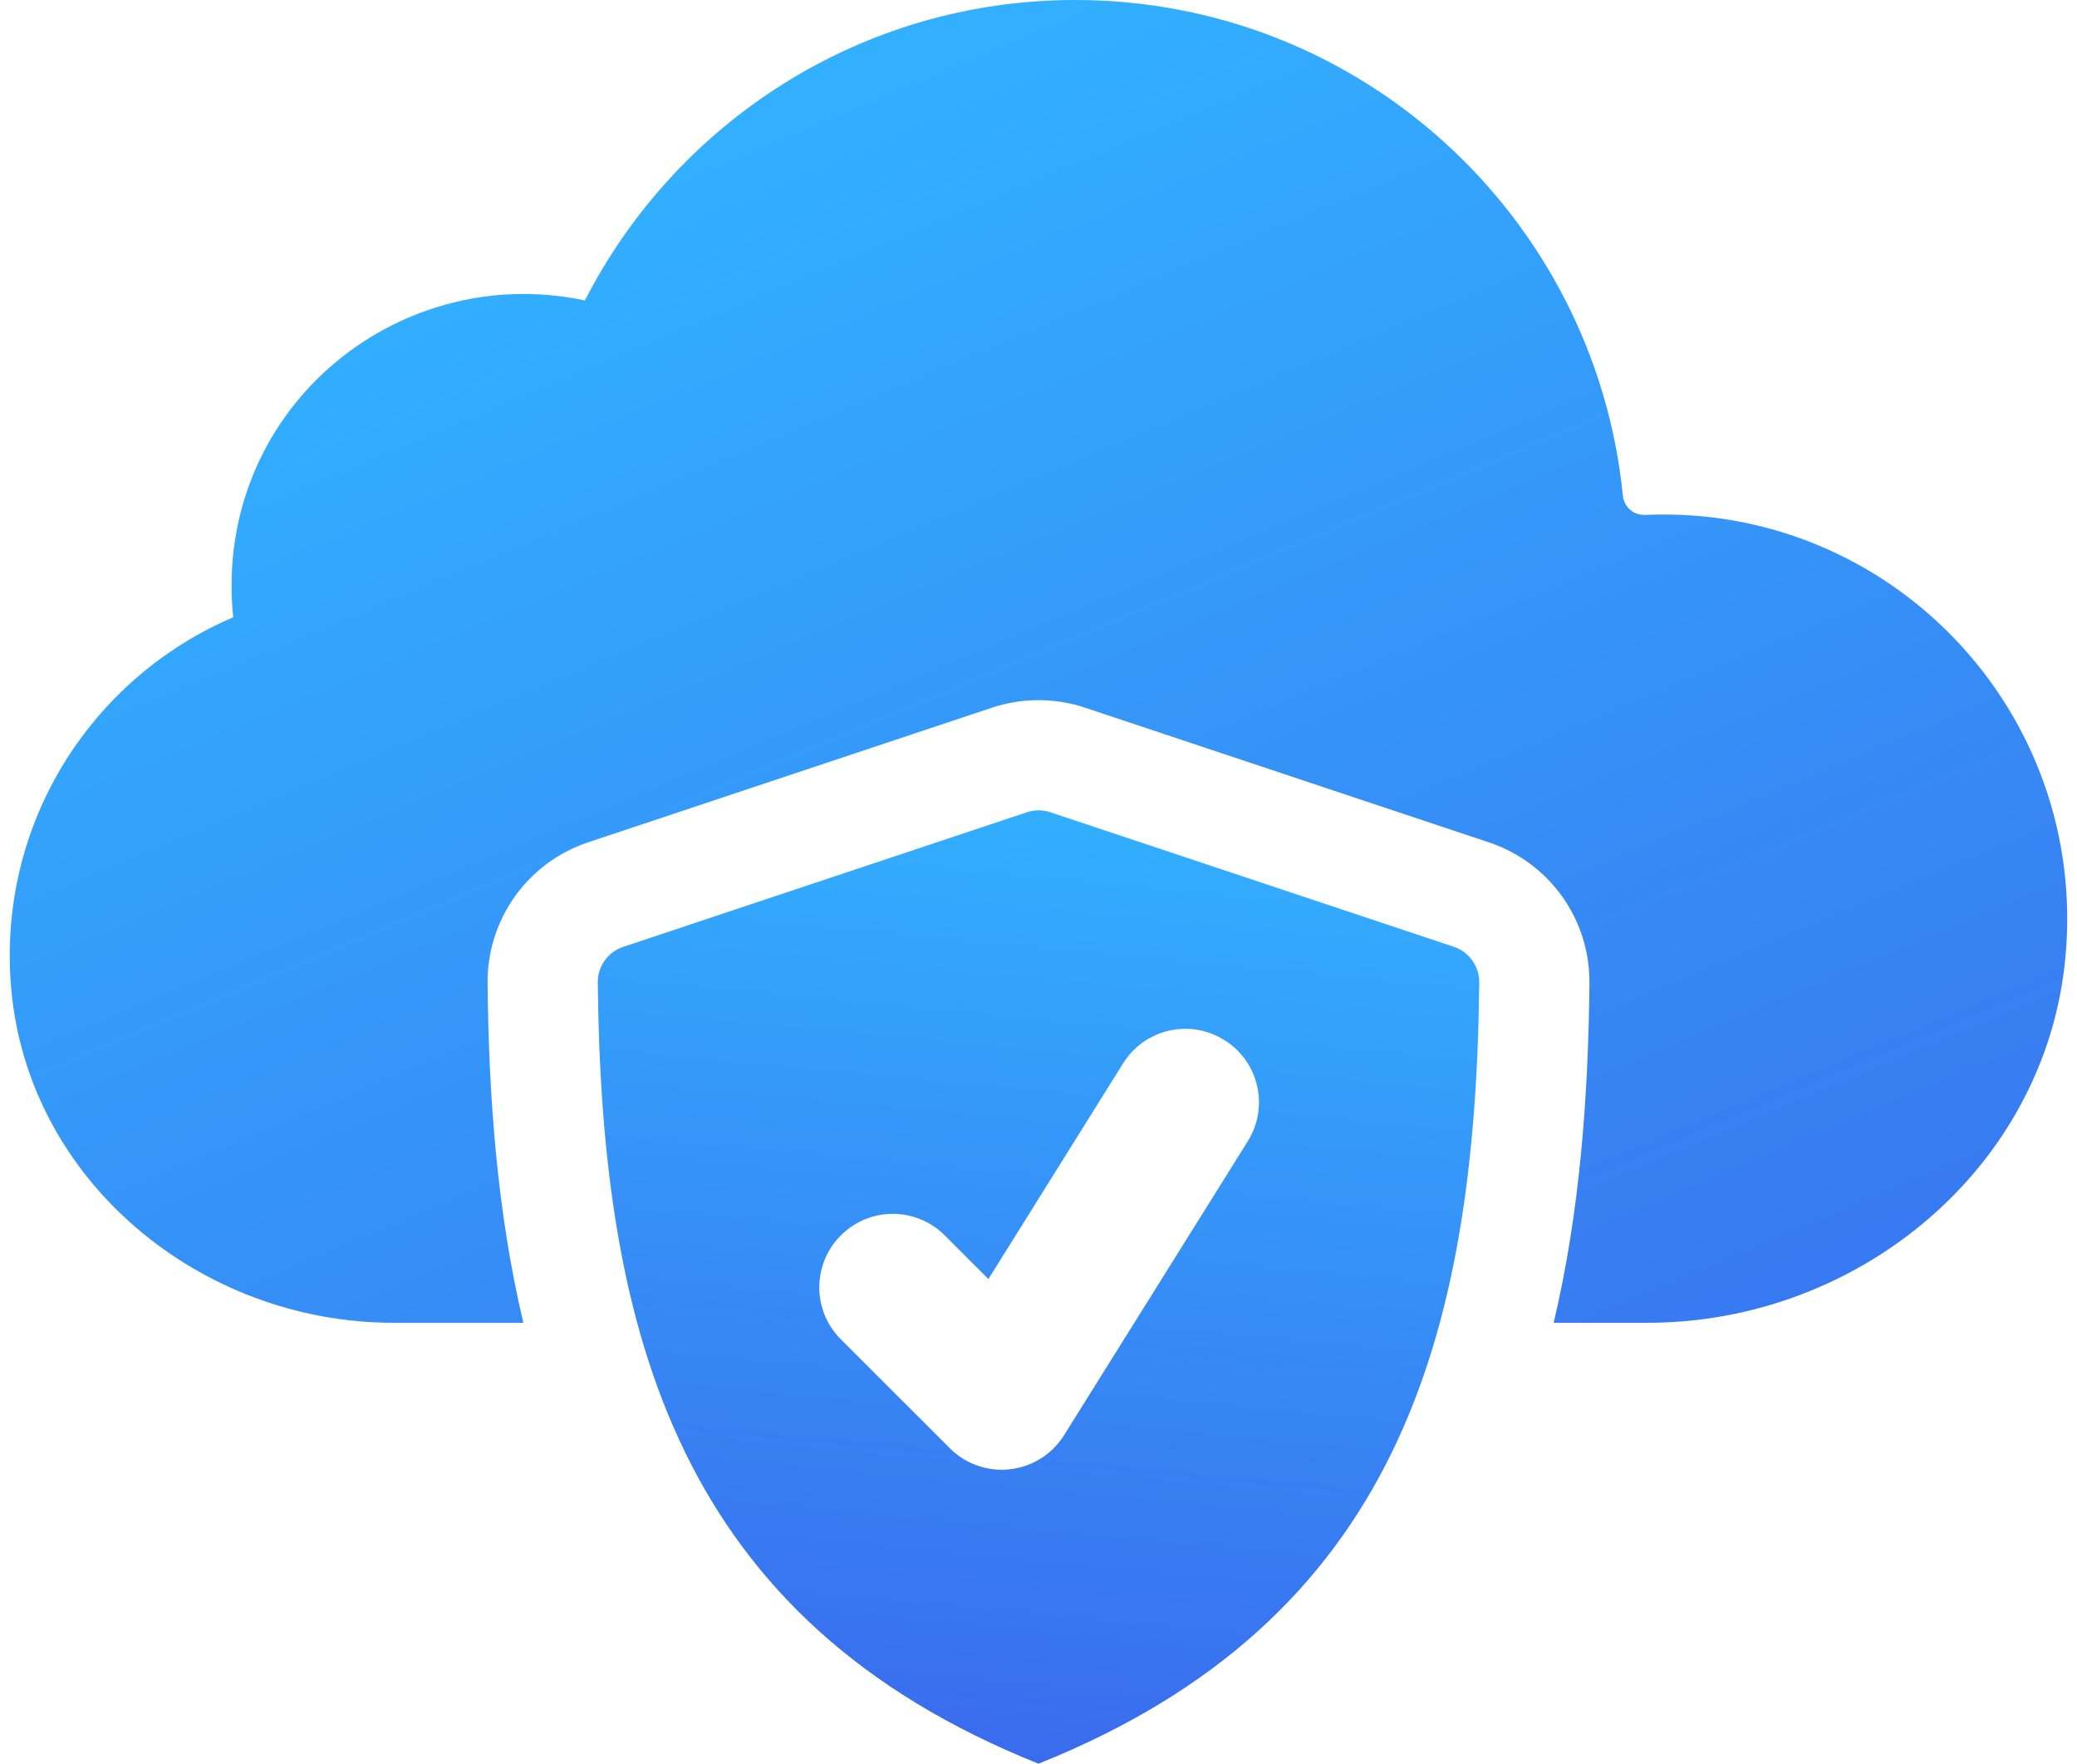
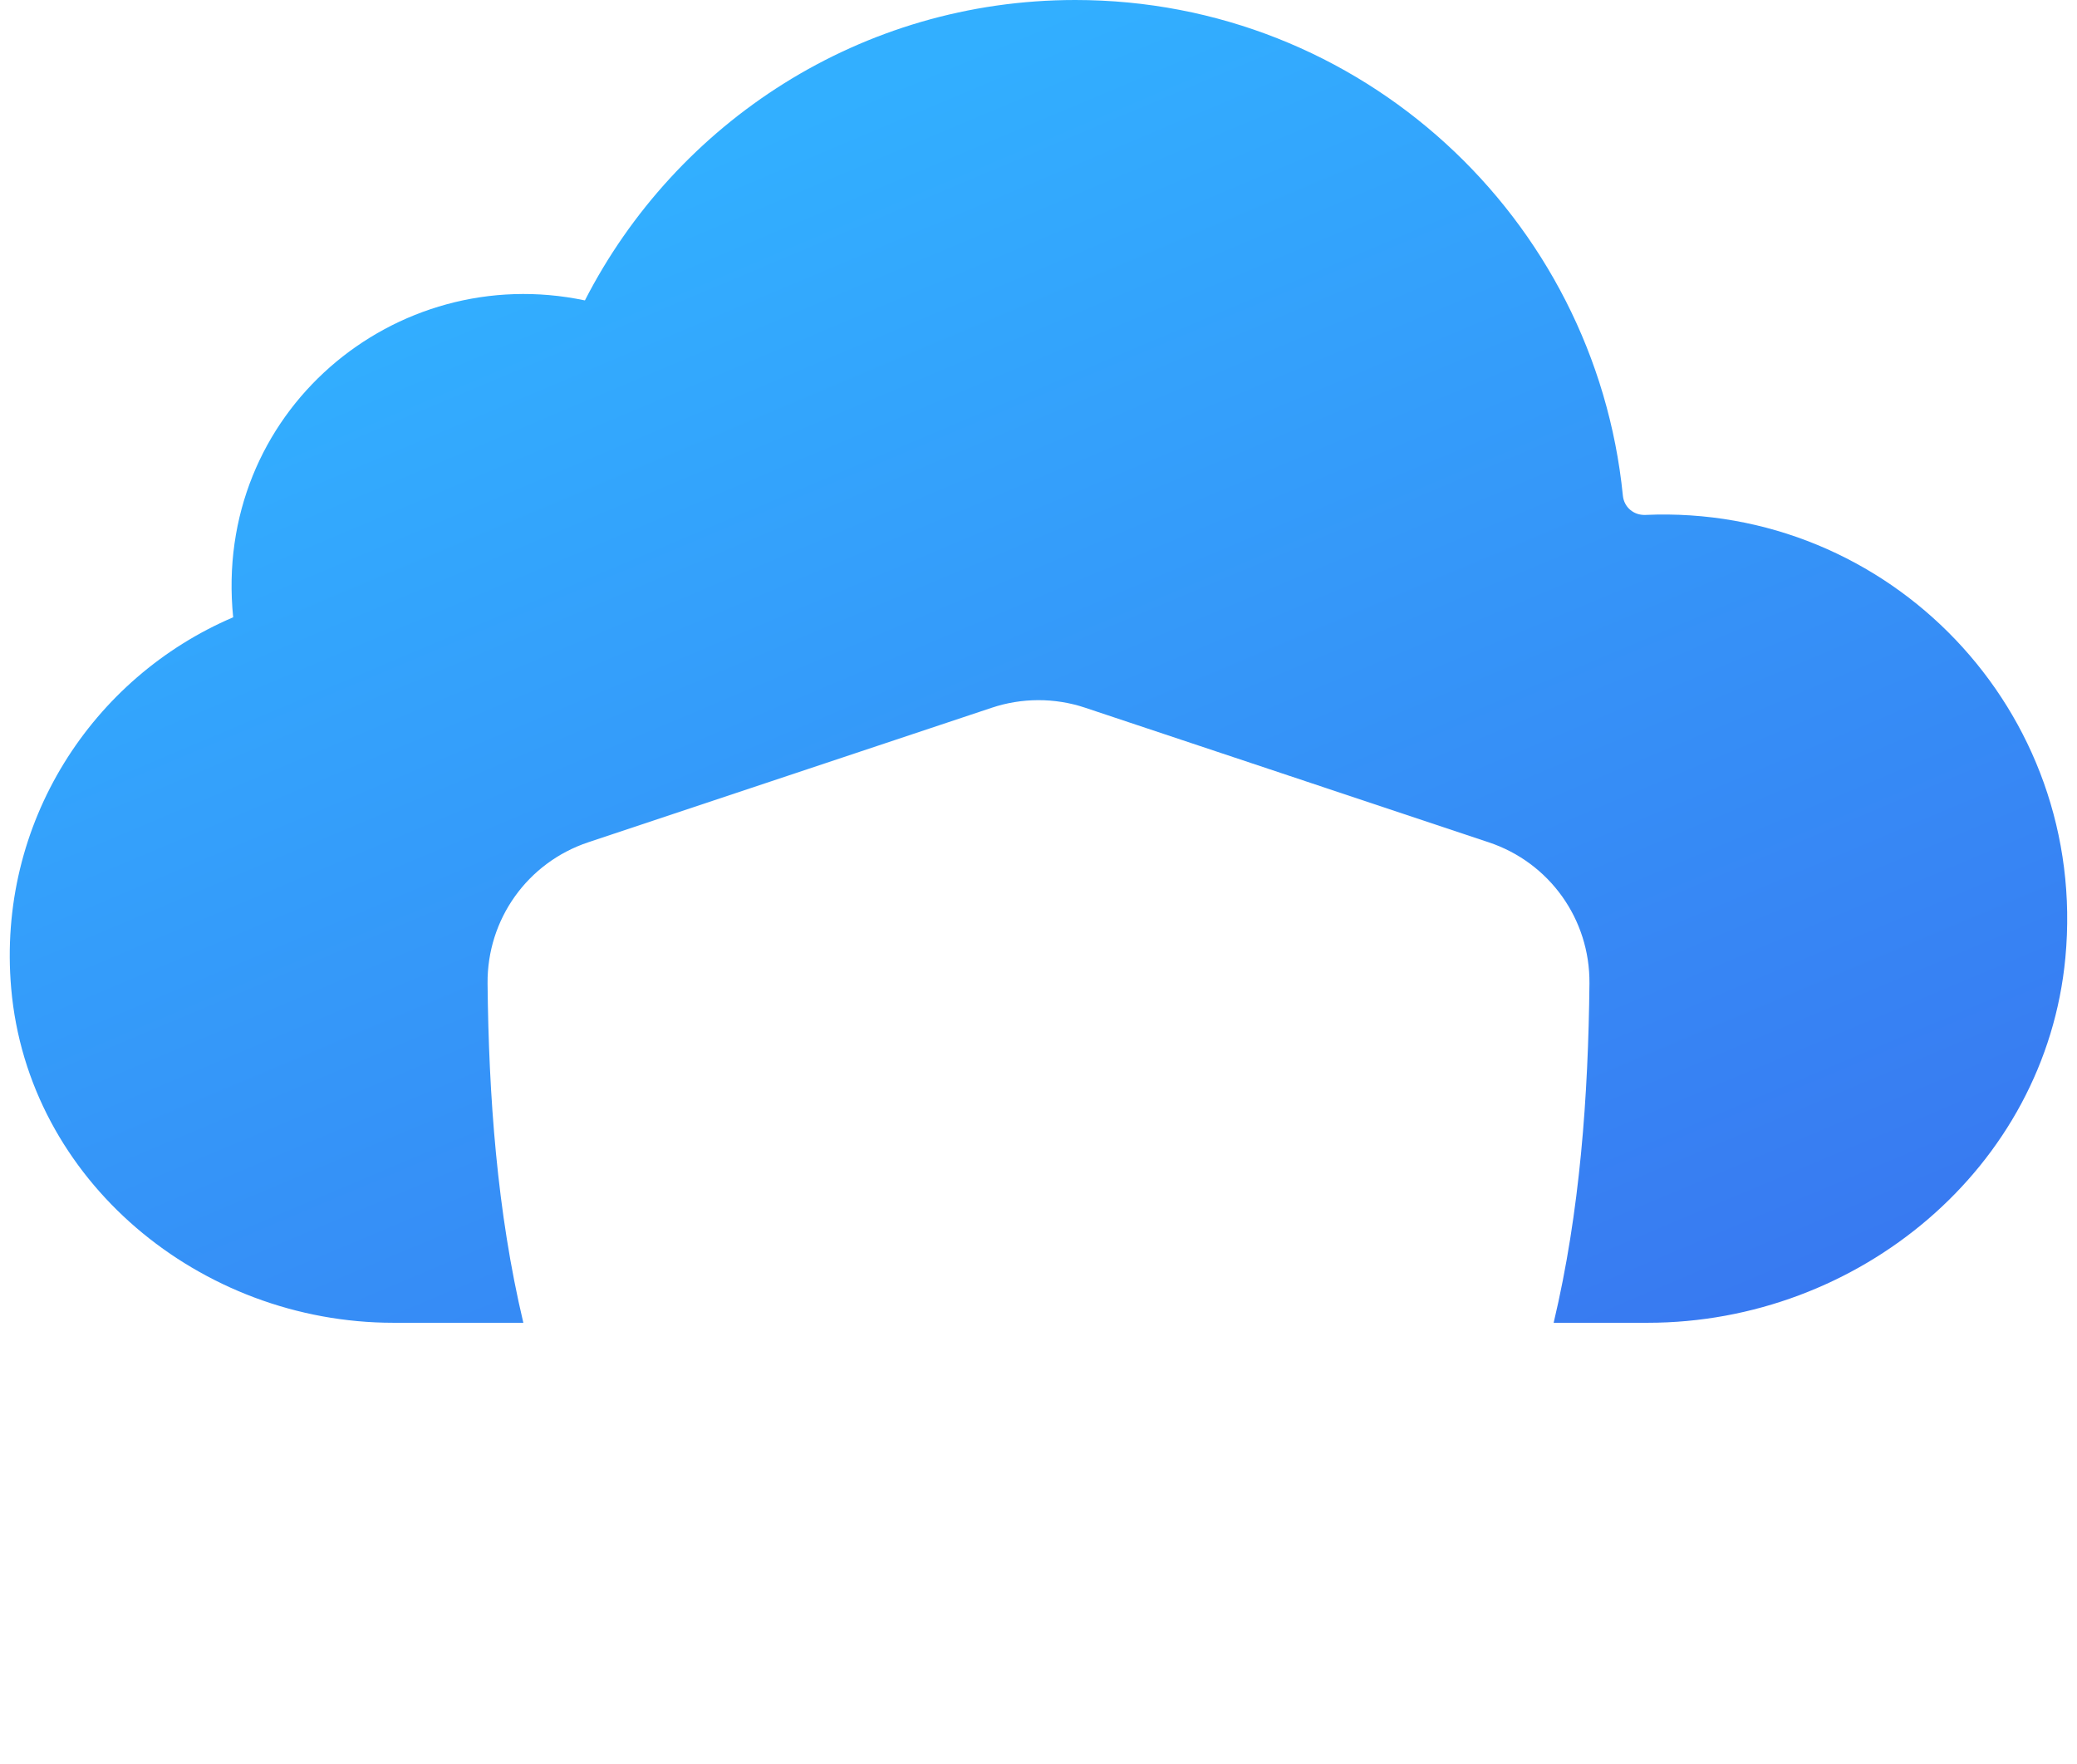
<svg xmlns="http://www.w3.org/2000/svg" width="106" height="90" viewBox="0 0 106 90" fill="none">
  <path d="M105.406 48.881C104.394 59.595 94.846 67.5 84.088 67.5H79.291C80.638 61.83 81.058 55.92 81.118 50.182C81.147 46.909 79.081 44.017 75.98 42.983L55.374 36.112C53.814 35.591 52.13 35.61 50.626 36.112L30.016 42.983C26.919 44.017 24.852 46.913 24.883 50.19C24.942 55.924 25.363 61.83 26.709 67.5H20.079C10.22 67.5 1.426 60.251 0.571 50.434C-0.164 41.977 4.719 34.564 11.9 31.5C10.846 21.06 20.142 13.286 29.851 15.33C34.509 6.236 43.955 0 54.875 0C69.451 0 81.403 11.096 82.824 25.294C82.884 25.883 83.375 26.299 83.968 26.276C96.418 25.721 106.595 36.274 105.406 48.881Z" fill="url(#paint0_linear_2008_125)" />
-   <path d="M52.407 41.449L31.801 48.319C31.025 48.578 30.5 49.316 30.508 50.134C30.695 68.235 34.711 82.684 53 90C71.289 82.684 75.305 68.235 75.493 50.13C75.5 49.312 74.975 48.574 74.199 48.315L53.593 41.445C53.206 41.318 52.794 41.318 52.407 41.449ZM63.68 58.237L54.305 73.237C53.697 74.205 52.685 74.846 51.549 74.974C51.406 74.993 51.267 75 51.125 75C50.135 75 49.179 74.61 48.474 73.901L42.913 68.344C41.446 66.877 41.446 64.507 42.913 63.041C44.375 61.575 46.749 61.575 48.215 63.041L50.443 65.269L57.316 54.263C58.415 52.504 60.729 51.971 62.484 53.074C64.246 54.165 64.779 56.483 63.68 58.237Z" fill="url(#paint1_linear_2008_125)" />
  <defs>
    <linearGradient id="paint0_linear_2008_125" x1="39.154" y1="6.692" x2="76.077" y2="94.385" gradientUnits="userSpaceOnUse">
      <stop stop-color="#32AFFF" />
      <stop offset="1" stop-color="#3A6BED" />
    </linearGradient>
    <linearGradient id="paint1_linear_2008_125" x1="57.615" y1="41.308" x2="53" y2="90" gradientUnits="userSpaceOnUse">
      <stop stop-color="#32AFFF" />
      <stop offset="1" stop-color="#3A6BED" />
    </linearGradient>
  </defs>
</svg>